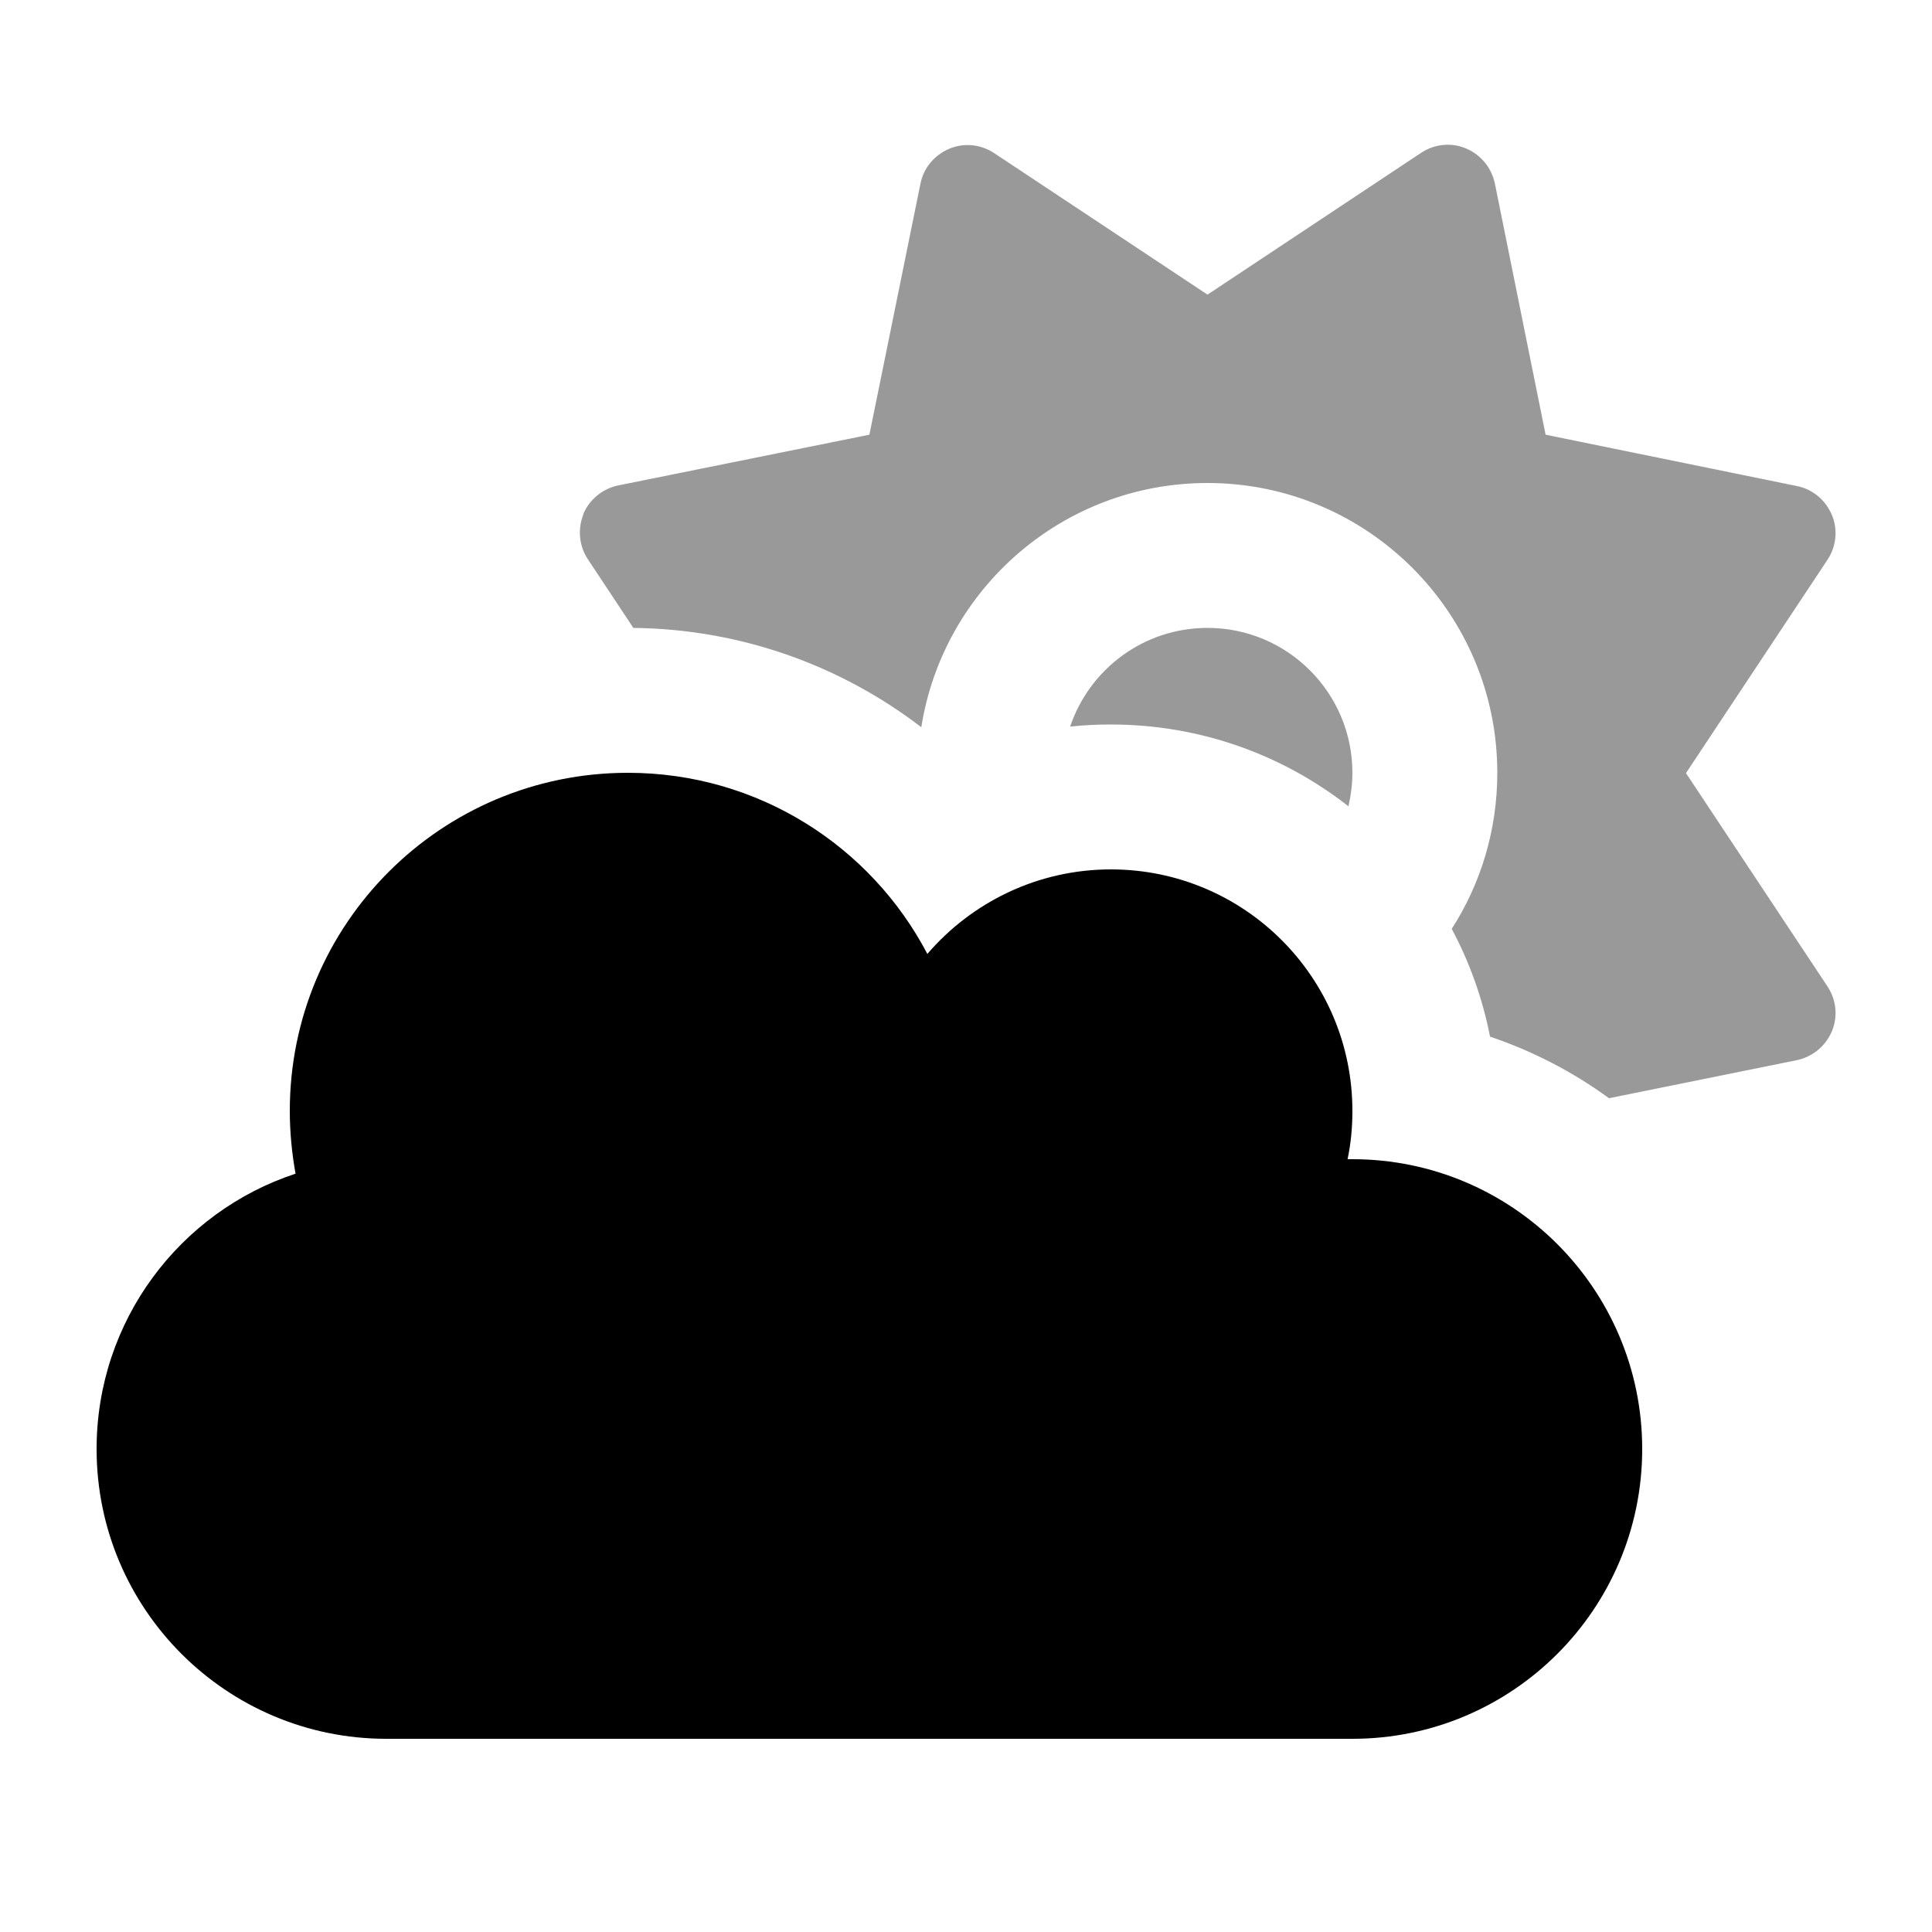
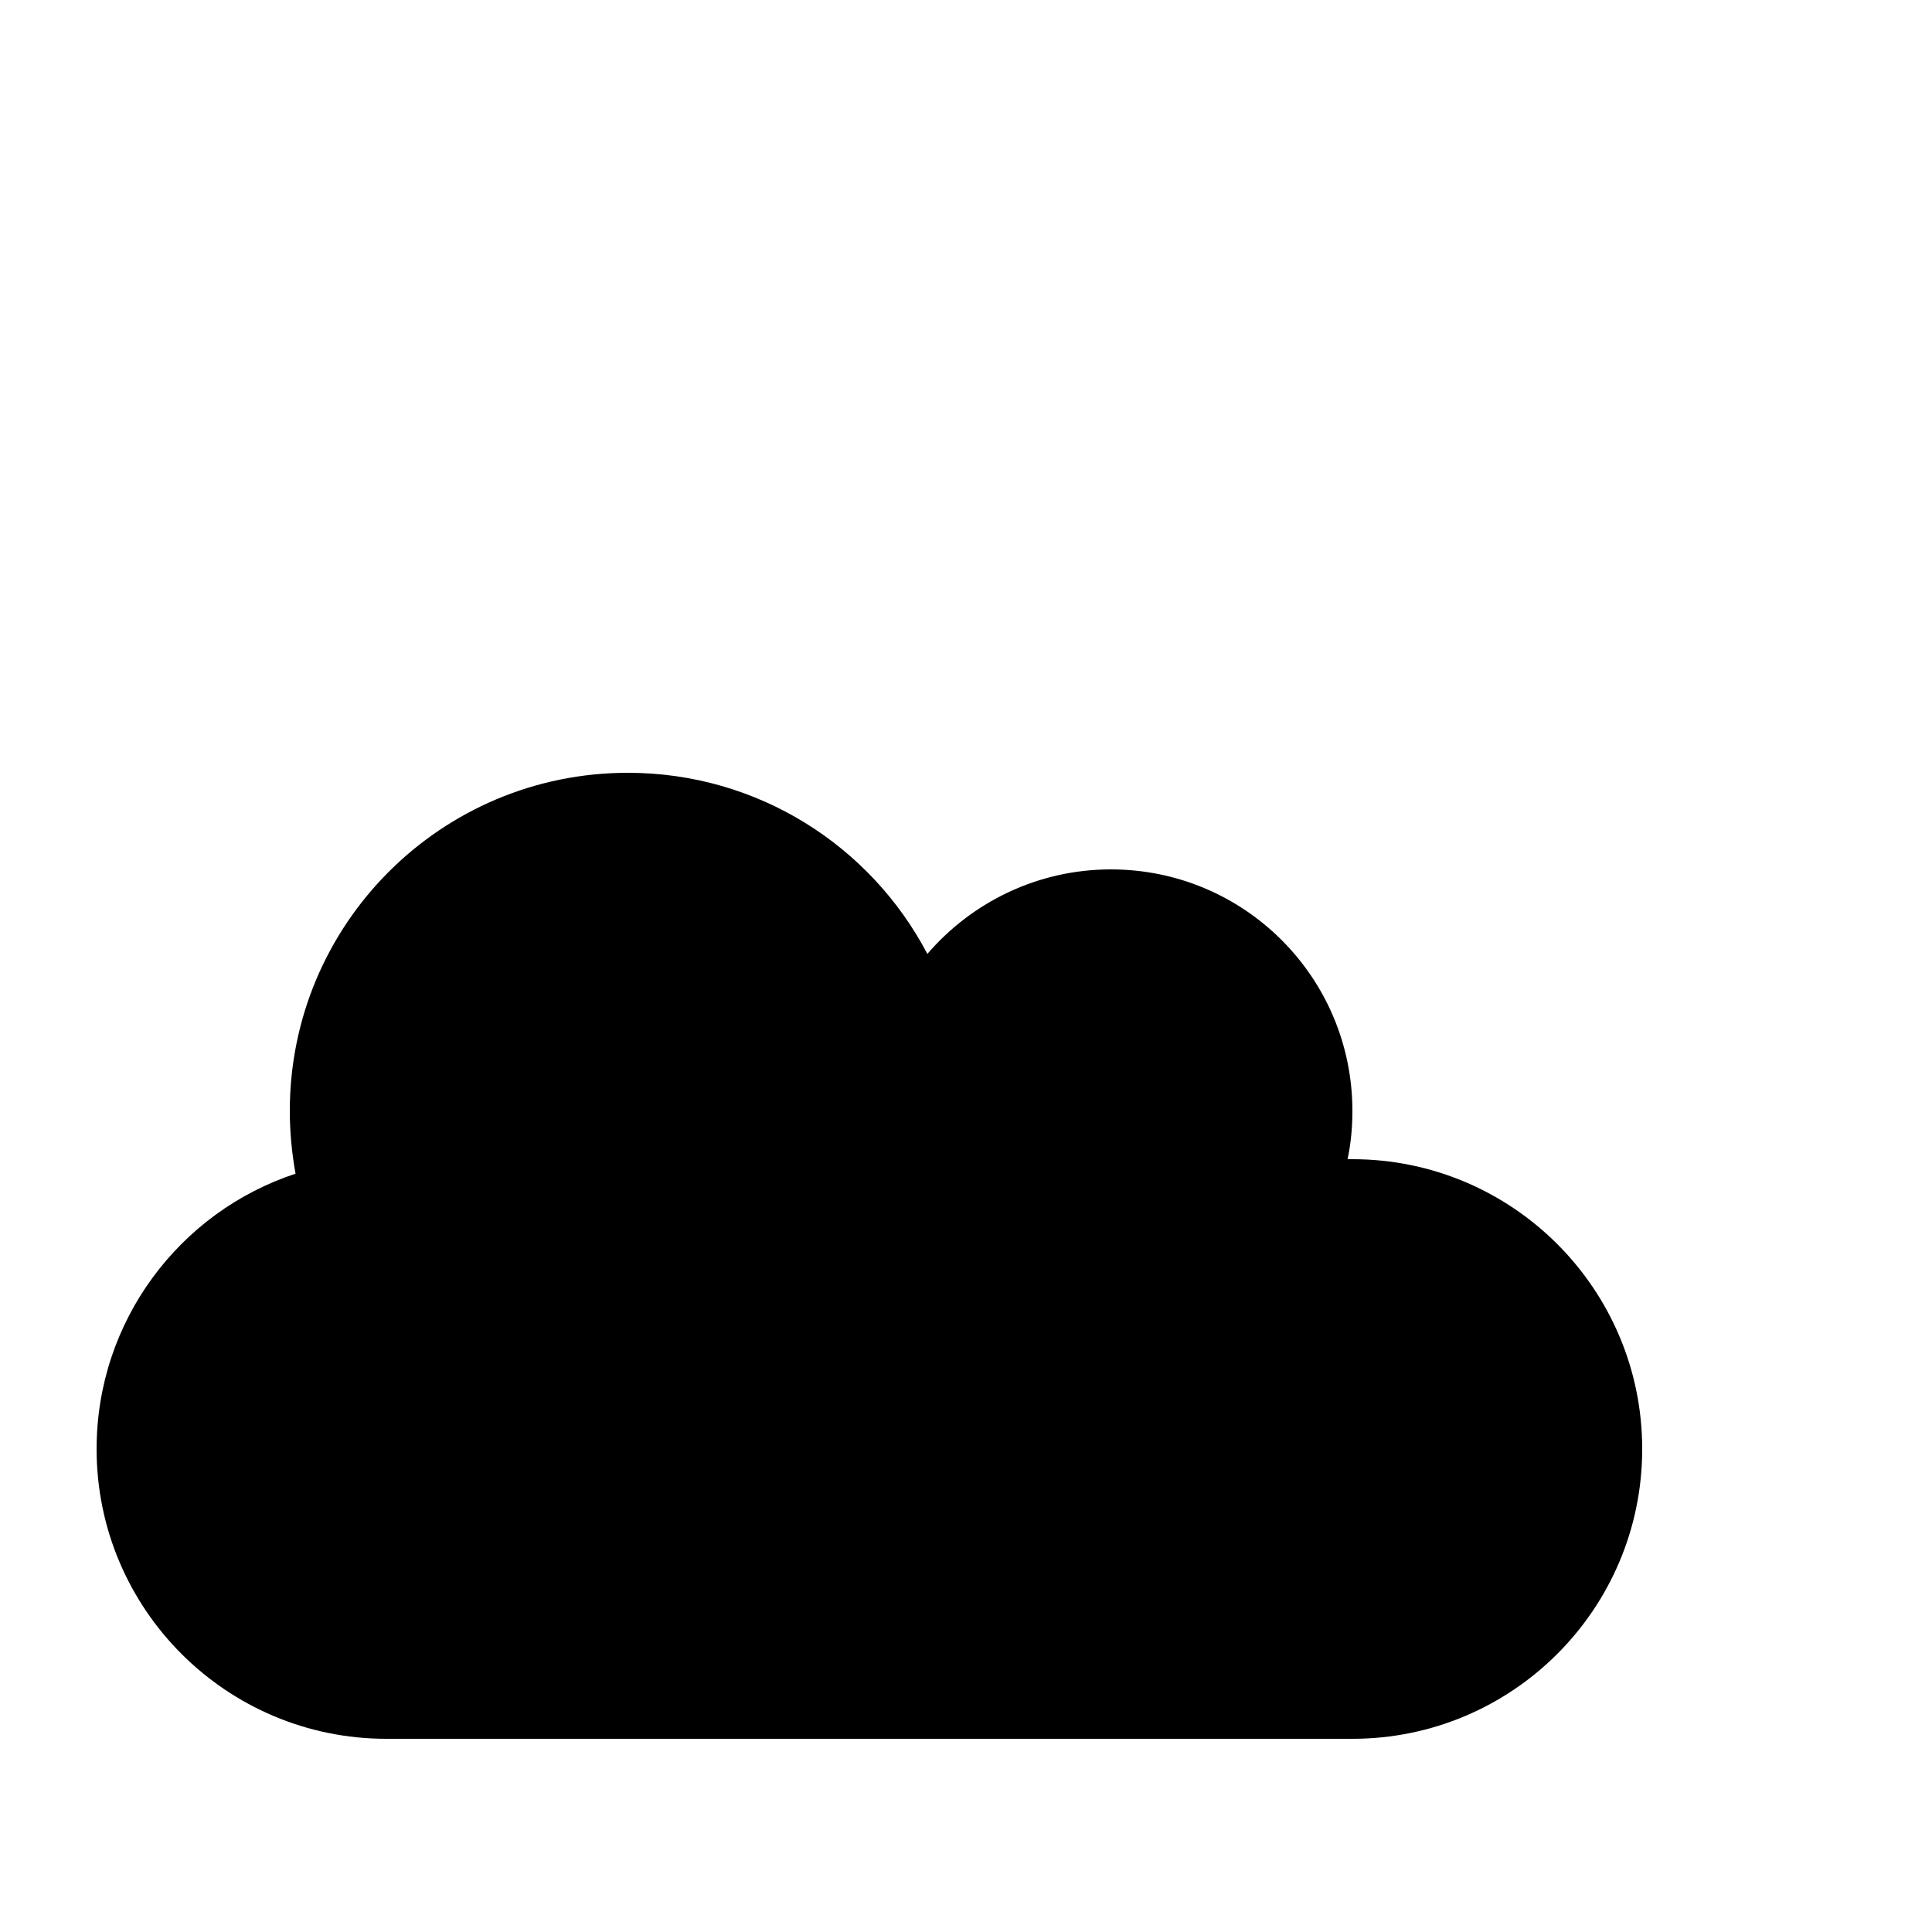
<svg xmlns="http://www.w3.org/2000/svg" viewBox="0 0 640 640">
-   <path opacity=".4" fill="currentColor" d="M193.3 170.3C191.3 175.2 191.8 180.8 194.7 185.2L209.8 208C245.7 208.4 278.7 220.6 305.2 240.9C312.4 195.1 352.1 160 400 160C453 160 496 203 496 256C496 275 490.5 292.8 480.9 307.7C486.8 318.7 491.1 330.7 493.6 343.4C507.8 348.2 521.1 355.1 533 363.8L595.2 351.2C600.4 350.1 604.7 346.6 606.8 341.7C608.9 336.8 608.3 331.2 605.4 326.8L558.5 256.1L605.4 185.4C608.3 181 608.9 175.4 606.8 170.5C604.7 165.6 600.4 162 595.2 161L512 144L495.2 60.8C494.1 55.6 490.6 51.3 485.7 49.2C480.8 47.1 475.2 47.7 470.8 50.6L400 97.6L329.3 50.7C324.9 47.8 319.3 47.2 314.4 49.3C309.5 51.4 305.9 55.7 304.9 60.9L288 144L204.8 160.8C199.6 161.9 195.3 165.4 193.2 170.3zM354.5 240.7C358.9 240.2 363.5 240 368 240C397.7 240 425 250.1 446.7 267.1C447.5 263.5 448 259.8 448 256C448 229.5 426.5 208 400 208C378.8 208 360.9 221.7 354.5 240.7z" />
  <path fill="currentColor" d="M32 480C32 533 75 576 128 576L448 576C501 576 544 533 544 480C544 427 501 384 448 384C447.5 384 446.9 384 446.4 384C447.5 378.8 448 373.5 448 368C448 323.8 412.2 288 368 288C343.7 288 321.9 298.9 307.2 316C288.5 280.3 251.1 256 208 256C146.1 256 96 306.1 96 368C96 375.1 96.7 382.1 97.9 388.8C59.6 401.4 32 437.5 32 480z" />
</svg>